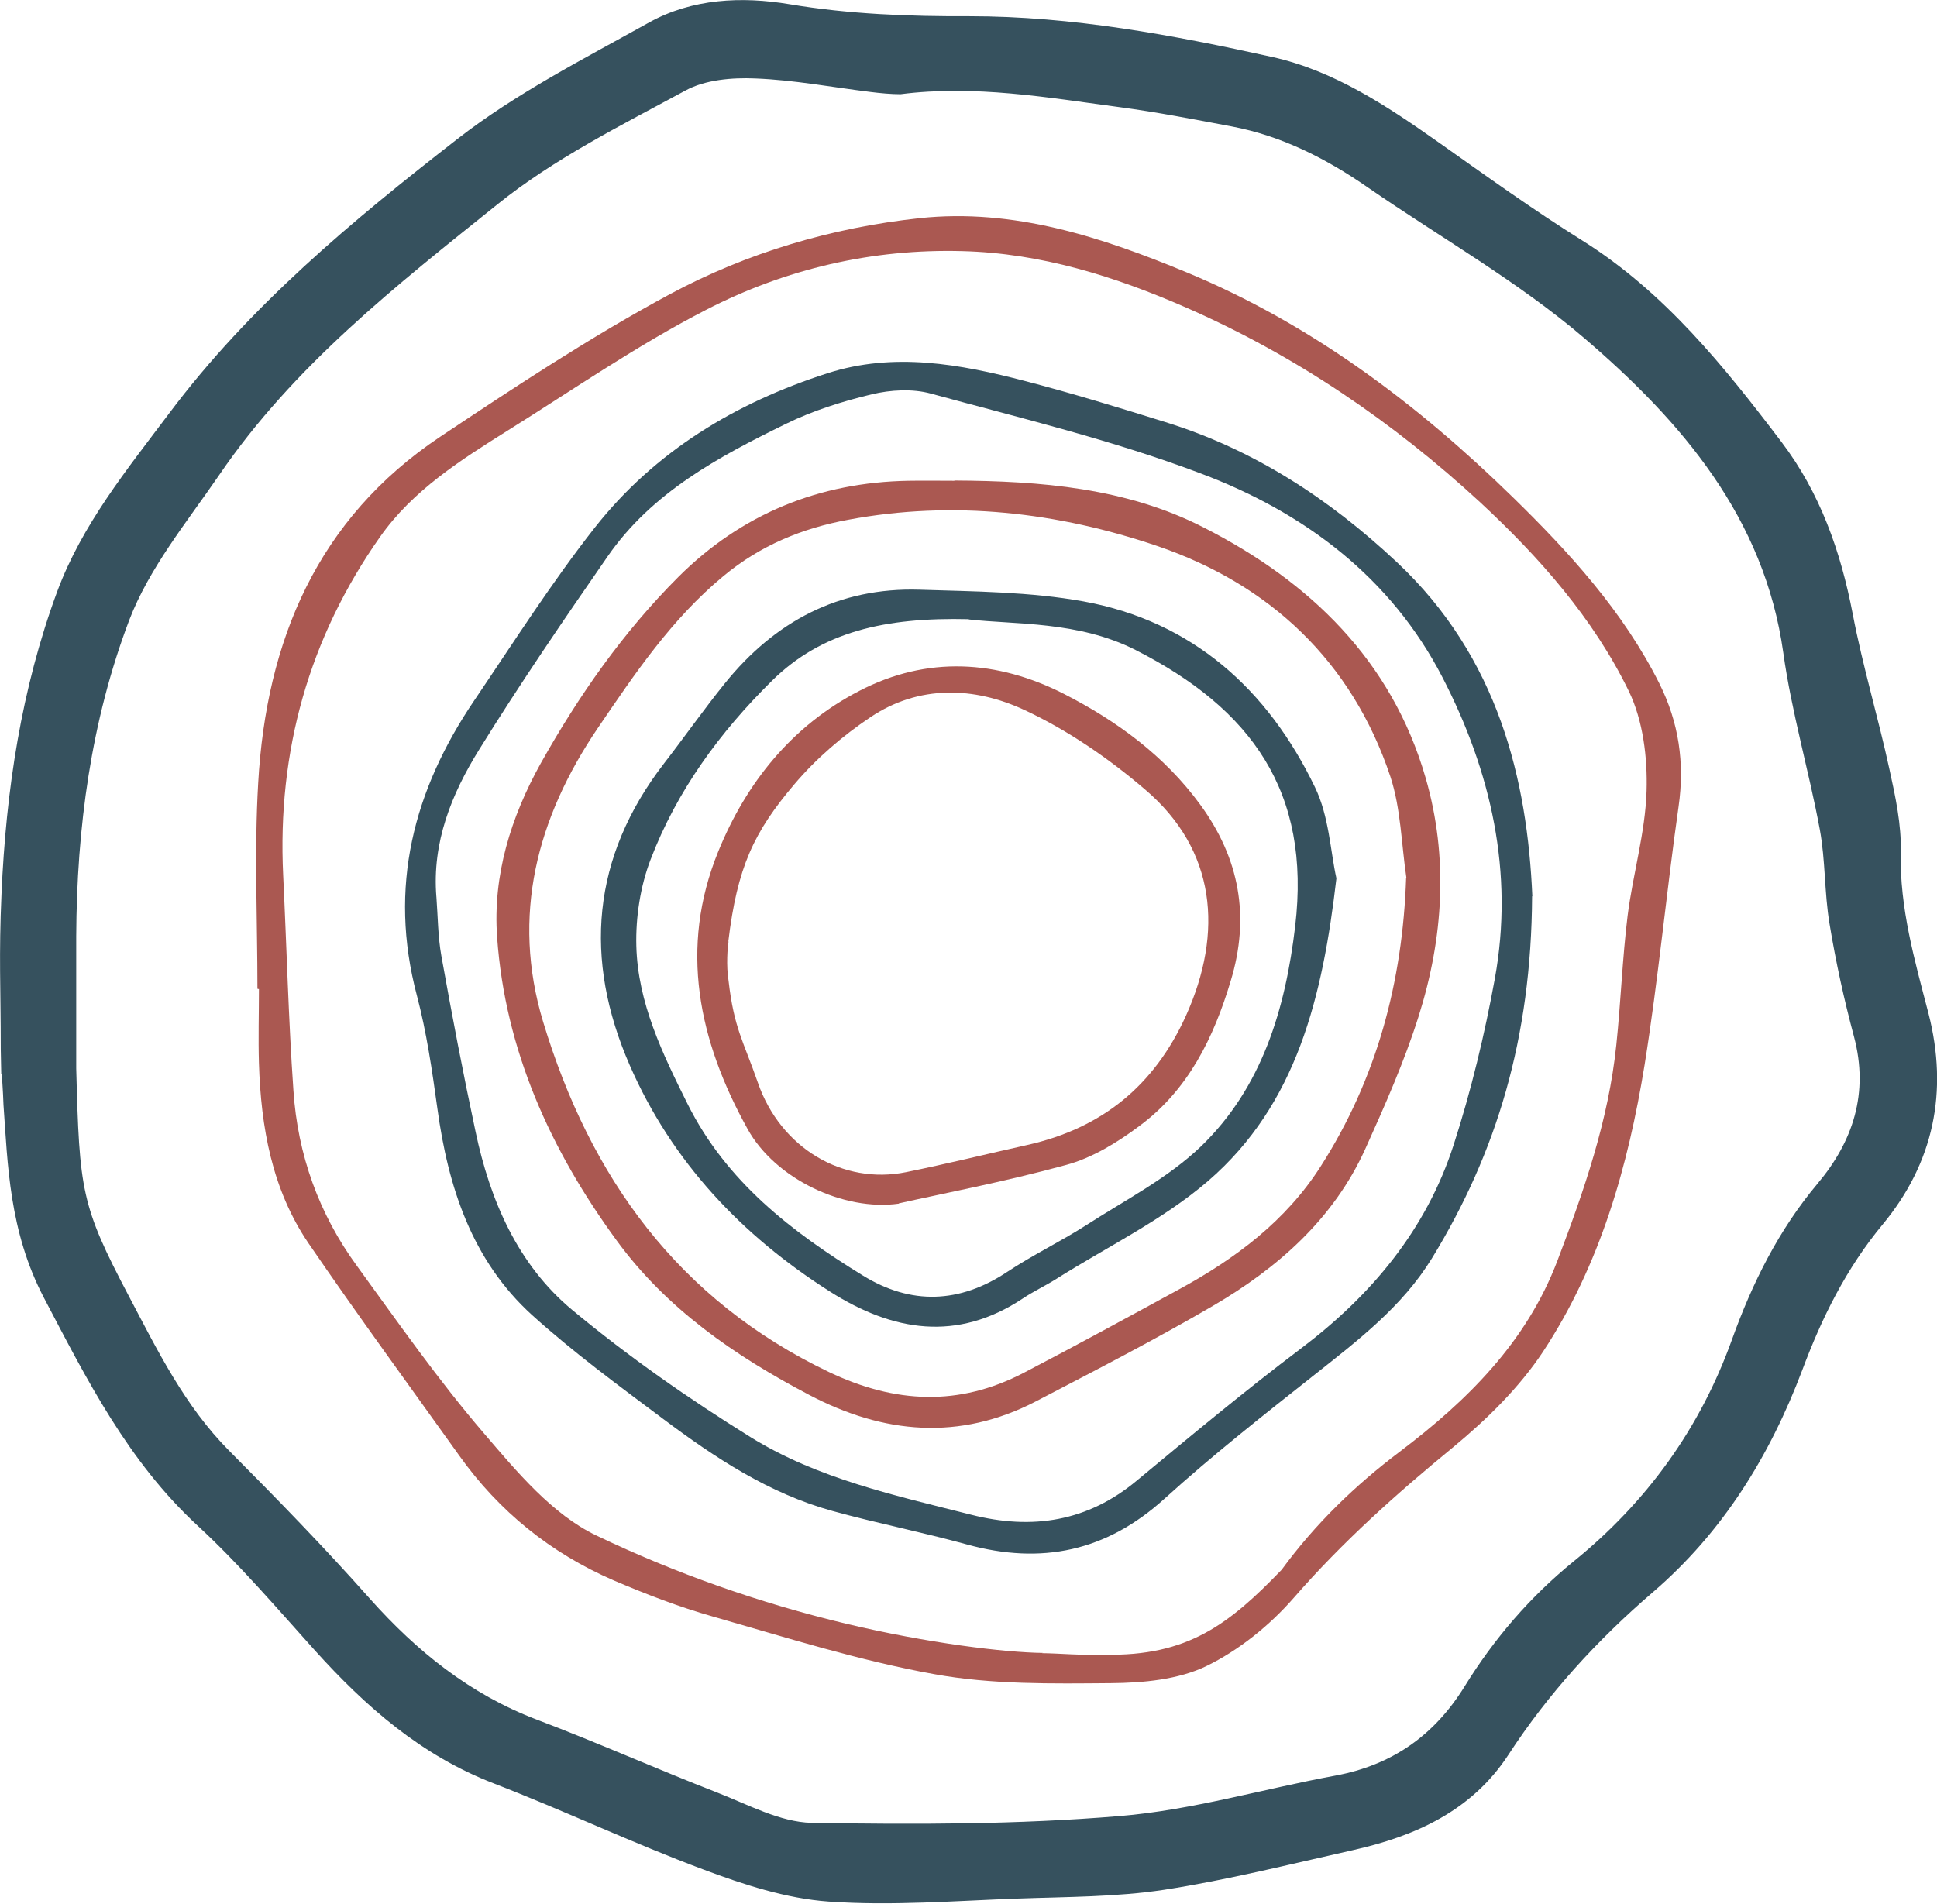
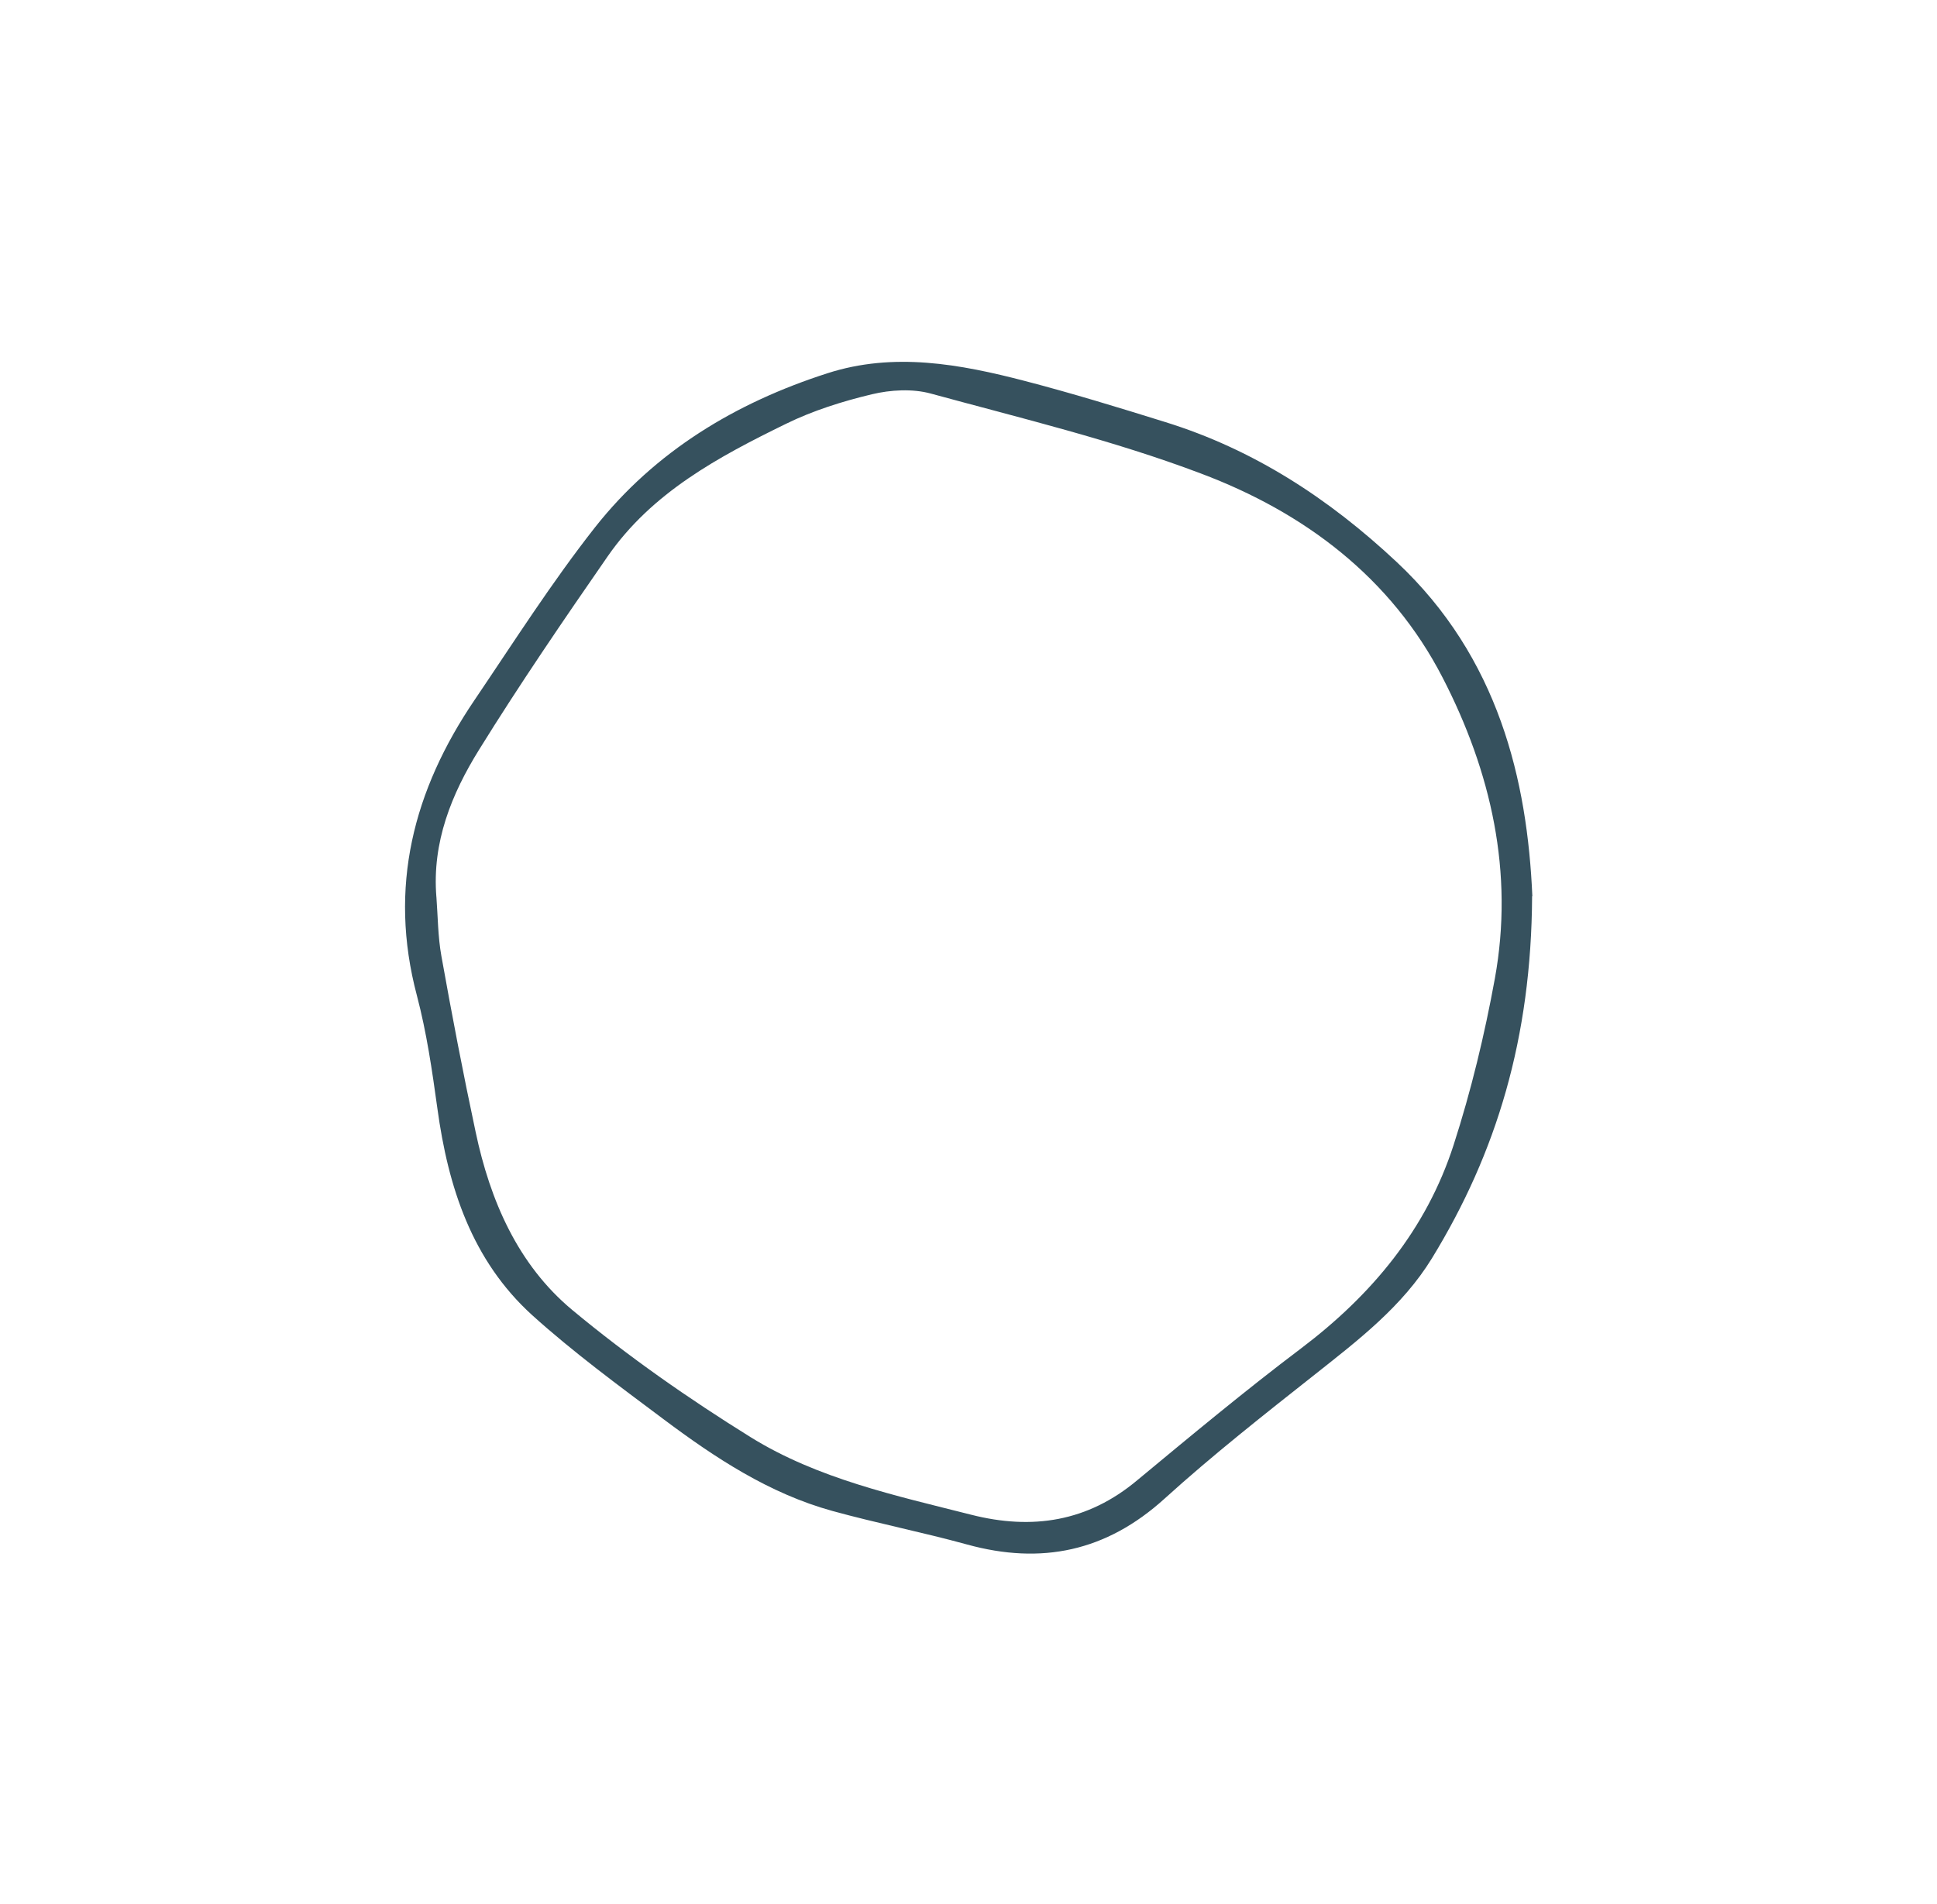
<svg xmlns="http://www.w3.org/2000/svg" id="uuid-fd17d3ba-12b4-404a-aeda-ad1c45fb8175" viewBox="0 0 77.5 76.19">
  <defs>
    <style>.uuid-51cbd7e0-fd46-45c4-b136-528f414924ba{fill:#36515e;}.uuid-51cbd7e0-fd46-45c4-b136-528f414924ba,.uuid-1aa7cbf1-210a-476e-9651-332917ec35fd{stroke-width:0px;}.uuid-1aa7cbf1-210a-476e-9651-332917ec35fd{fill:#aa5851;}</style>
  </defs>
  <g id="uuid-b37dc6eb-a608-40b2-8926-f3a54d509d80">
-     <path class="uuid-51cbd7e0-fd46-45c4-b136-528f414924ba" d="m.05,42.99l-.02-1.01c0-2.47-.08-3.72.03-6.21.18-4.13.79-8.2,2.23-12.1.99-2.67,2.79-4.88,4.48-7.13,3.22-4.3,7.33-7.71,11.52-10.97,2.35-1.83,5.06-3.21,7.68-4.67,1.73-.96,3.71-1.05,5.62-.73,2.39.4,4.79.49,7.2.48,4.11,0,8.13.75,12.11,1.63,2.48.55,4.59,1.96,6.65,3.41,1.9,1.34,3.78,2.7,5.75,3.93,3.3,2.07,5.68,5.04,7.98,8.07,1.54,2.03,2.37,4.38,2.85,6.89.4,2.09,1.02,4.14,1.47,6.22.24,1.09.48,2.21.45,3.3-.05,2.24.56,4.34,1.11,6.46.8,3.12.21,5.98-1.84,8.45-1.45,1.75-2.43,3.73-3.21,5.82-1.3,3.44-3.18,6.49-5.99,8.9-2.22,1.91-4.17,4.04-5.77,6.5-1.47,2.25-3.74,3.26-6.25,3.82-2.5.56-5,1.19-7.53,1.58-1.92.29-3.89.28-5.83.35-2.53.09-5.07.3-7.59.12-1.69-.12-3.4-.68-5-1.28-2.84-1.06-5.58-2.36-8.4-3.45-2.9-1.12-5.12-3.07-7.15-5.32-1.53-1.7-3.02-3.45-4.7-5-2.78-2.57-4.43-5.85-6.14-9.11-1.4-2.67-1.45-5.37-1.62-7.72-.02-.62-.06-.98-.06-1.25Zm3-.23c.13,4.9.19,5.47,2.1,9.1,1.15,2.18,2.24,4.41,4.02,6.2,1.92,1.93,3.82,3.88,5.62,5.91,1.89,2.12,4.01,3.83,6.69,4.85,2.43.92,4.8,1.98,7.22,2.92,1.23.48,2.51,1.18,3.77,1.21,4.11.07,8.23.07,12.32-.27,2.91-.24,5.76-1.09,8.64-1.62,2.27-.42,3.96-1.61,5.17-3.57,1.18-1.91,2.62-3.59,4.37-5.01,2.92-2.37,5.05-5.31,6.33-8.88.81-2.25,1.86-4.37,3.42-6.23,1.42-1.69,2.06-3.62,1.46-5.88-.4-1.49-.73-3-.98-4.52-.21-1.25-.16-2.54-.39-3.78-.44-2.37-1.13-4.69-1.46-7.07-.76-5.41-4.07-9.25-7.94-12.57-2.66-2.28-5.77-4.04-8.67-6.04-1.67-1.16-3.45-2.07-5.46-2.45-1.49-.28-2.97-.57-4.47-.77-2.91-.39-5.82-.9-8.78-.52-.37,0-.8-.04-1.2-.09-1.54-.19-3.07-.48-4.61-.54-.93-.04-2,.05-2.79.48-2.58,1.4-5.26,2.73-7.53,4.56-4.04,3.24-8.16,6.47-11.13,10.83-1.29,1.88-2.8,3.72-3.6,5.81-1.53,4.03-2.1,8.32-2.12,12.65,0,1.76,0,3.53,0,5.29Z" />
-     <path class="uuid-1aa7cbf1-210a-476e-9651-332917ec35fd" d="m10.3,39.57c0-2.74-.13-5.5.03-8.23.32-5.7,2.37-10.58,7.28-13.86,3-2,6.01-3.99,9.18-5.7,3.1-1.67,6.5-2.67,10.01-3.05,3.76-.4,7.28.76,10.68,2.17,4.99,2.07,9.26,5.29,13.08,9.03,2.24,2.19,4.39,4.55,5.83,7.42.78,1.56,1.02,3.18.77,4.93-.49,3.44-.81,6.91-1.36,10.34-.66,4.06-1.78,8.01-4.06,11.47-.95,1.44-2.25,2.71-3.59,3.82-2.28,1.87-4.45,3.81-6.39,6.04-.96,1.1-2.2,2.1-3.5,2.73-1.12.54-2.53.67-3.81.68-2.36.02-4.76.06-7.07-.36-3-.54-5.93-1.47-8.87-2.31-1.34-.38-2.66-.89-3.95-1.44-2.52-1.09-4.59-2.76-6.18-4.99-2.02-2.83-4.08-5.64-6.04-8.51-1.46-2.15-1.9-4.64-1.98-7.2-.03-.99,0-1.98,0-2.97-.01,0-.02,0-.03,0Zm31.39,26.59c.55,0,1.8.1,2.21.06h.29c3.33.07,4.99-1.22,7.09-3.4,1.34-1.83,2.93-3.37,4.72-4.72,2.71-2.05,5.07-4.38,6.31-7.64,1.07-2.81,2.05-5.64,2.36-8.65.18-1.71.24-3.44.45-5.15.21-1.68.71-3.33.76-5.01.04-1.33-.14-2.81-.71-3.99-1.42-2.92-3.59-5.37-5.95-7.56-3.49-3.22-7.4-5.88-11.76-7.79-2.85-1.25-5.82-2.18-8.95-2.26-3.61-.1-7.08.71-10.26,2.35-2.74,1.41-5.3,3.18-7.92,4.82-1.9,1.19-3.81,2.4-5.12,4.26-2.85,4.05-4.12,8.59-3.88,13.55.14,2.87.21,5.75.41,8.61.17,2.57,1.02,4.94,2.54,7.02,1.65,2.27,3.26,4.58,5.09,6.71,1.31,1.53,2.73,3.24,4.49,4.08,3.17,1.52,6.56,2.71,9.99,3.53,3.27.78,6.33,1.15,7.88,1.17Z" />
    <path class="uuid-51cbd7e0-fd46-45c4-b136-528f414924ba" d="m61.3,35.87c-.03,5.67-1.42,10.26-4.01,14.49-1.18,1.92-2.93,3.26-4.66,4.63-2.05,1.62-4.11,3.24-6.04,4.99-2.33,2.11-4.92,2.65-7.9,1.83-1.78-.49-3.6-.85-5.38-1.34-2.54-.7-4.7-2.13-6.77-3.68-1.79-1.34-3.6-2.67-5.25-4.16-2.41-2.19-3.36-5.12-3.79-8.27-.21-1.52-.43-3.04-.82-4.52-1.15-4.34-.14-8.22,2.31-11.83,1.57-2.32,3.09-4.71,4.82-6.91,2.4-3.04,5.62-4.98,9.29-6.16,2.66-.86,5.31-.37,7.92.31,1.88.49,3.74,1.06,5.6,1.64,3.55,1.1,6.56,3.07,9.26,5.6,4.09,3.83,5.23,8.75,5.43,13.38Zm-43.84.01c.06.8.06,1.6.2,2.38.42,2.35.87,4.7,1.37,7.04.58,2.75,1.69,5.31,3.86,7.12,2.25,1.87,4.67,3.56,7.15,5.1,2.68,1.66,5.78,2.33,8.82,3.1,2.44.62,4.66.28,6.64-1.38,2.16-1.79,4.32-3.59,6.56-5.28,2.83-2.14,5.01-4.76,6.1-8.14.7-2.17,1.24-4.41,1.65-6.66.77-4.24-.15-8.28-2.09-12.04-2.07-4.02-5.55-6.62-9.67-8.17-3.51-1.33-7.19-2.21-10.81-3.2-.73-.2-1.61-.15-2.36.03-1.17.28-2.35.65-3.43,1.18-2.7,1.32-5.37,2.75-7.14,5.31-1.76,2.54-3.51,5.1-5.14,7.73-1.1,1.77-1.89,3.71-1.71,5.9Z" />
-     <path class="uuid-1aa7cbf1-210a-476e-9651-332917ec35fd" d="m38.19,19.23c3.44.02,6.87.29,9.97,1.88,4.24,2.16,7.52,5.31,8.88,10.02.92,3.18.71,6.41-.28,9.54-.57,1.81-1.35,3.57-2.13,5.3-1.27,2.81-3.5,4.77-6.1,6.29-2.31,1.35-4.7,2.58-7.08,3.82-3.06,1.59-6.1,1.31-9.08-.26-2.97-1.56-5.71-3.45-7.7-6.18-2.64-3.61-4.46-7.61-4.78-12.13-.18-2.48.55-4.81,1.75-6.97,1.52-2.71,3.3-5.25,5.5-7.45,2.54-2.53,5.64-3.79,9.22-3.85.61-.01,1.21,0,1.82,0Zm18.08,15.9c-.2-1.35-.22-2.77-.64-4.05-1.54-4.62-4.84-7.7-9.33-9.23-3.97-1.35-8.15-1.84-12.36-1.05-1.85.34-3.52,1.03-4.99,2.25-2.08,1.72-3.55,3.91-5.04,6.1-2.43,3.59-3.46,7.5-2.18,11.74,1.88,6.22,5.4,11.13,11.44,14.02,2.65,1.26,5.2,1.38,7.79.03,2.09-1.09,4.16-2.22,6.23-3.35,2.24-1.22,4.26-2.73,5.65-4.91,2.24-3.5,3.28-7.38,3.42-11.55Z" />
-     <path class="uuid-51cbd7e0-fd46-45c4-b136-528f414924ba" d="m53.47,35.15c-.55,4.74-1.58,9.04-5.13,12.11-1.81,1.56-4.05,2.64-6.09,3.93-.43.27-.9.49-1.32.77-2.64,1.76-5.22,1.32-7.72-.27-3.53-2.24-6.33-5.2-8.01-9.05-1.86-4.25-1.53-8.33,1.37-12.09.82-1.06,1.59-2.16,2.43-3.2,2-2.48,4.57-3.85,7.79-3.75,2.19.07,4.42.08,6.57.47,4.36.8,7.37,3.53,9.25,7.43.57,1.17.62,2.58.86,3.65Zm-14.71-10.37c-3.36-.08-5.88.5-7.87,2.46-2.09,2.06-3.81,4.41-4.86,7.16-.41,1.07-.6,2.31-.57,3.46.06,2.28,1.05,4.31,2.05,6.32,1.55,3.11,4.17,5.12,7.02,6.87,1.92,1.18,3.86,1.12,5.77-.15,1.01-.67,2.11-1.2,3.13-1.85,1.58-1.02,3.3-1.9,4.63-3.18,2.44-2.36,3.37-5.5,3.76-8.8.64-5.39-1.75-8.7-6.39-11.06-2.28-1.16-4.84-1.01-6.67-1.22Z" />
-     <path class="uuid-1aa7cbf1-210a-476e-9651-332917ec35fd" d="m35.96,48.17c-2.18.31-4.94-.98-6.05-2.99-1.96-3.53-2.75-7.24-1.17-11.11,1.12-2.75,2.95-5.03,5.64-6.42,2.71-1.41,5.52-1.24,8.19.12,2.11,1.08,4.02,2.47,5.45,4.43,1.58,2.16,2,4.5,1.22,7.06-.68,2.27-1.7,4.36-3.65,5.8-.88.66-1.89,1.28-2.93,1.56-2.48.68-5.02,1.16-6.7,1.54Zm-6.81-10.49c-.04.2-.1.97,0,1.57.22,1.91.59,2.4,1.17,4.07.91,2.64,3.42,4.1,5.93,3.59,1.63-.33,3.24-.73,4.86-1.09,2.98-.67,5.07-2.37,6.34-5.17,1.51-3.35,1.2-6.64-1.63-9.05-1.46-1.25-3.1-2.38-4.84-3.19-2-.93-4.21-1.01-6.15.29-1.12.75-2.18,1.66-3.05,2.69-1.62,1.91-2.28,3.31-2.64,6.29Z" />
  </g>
</svg>